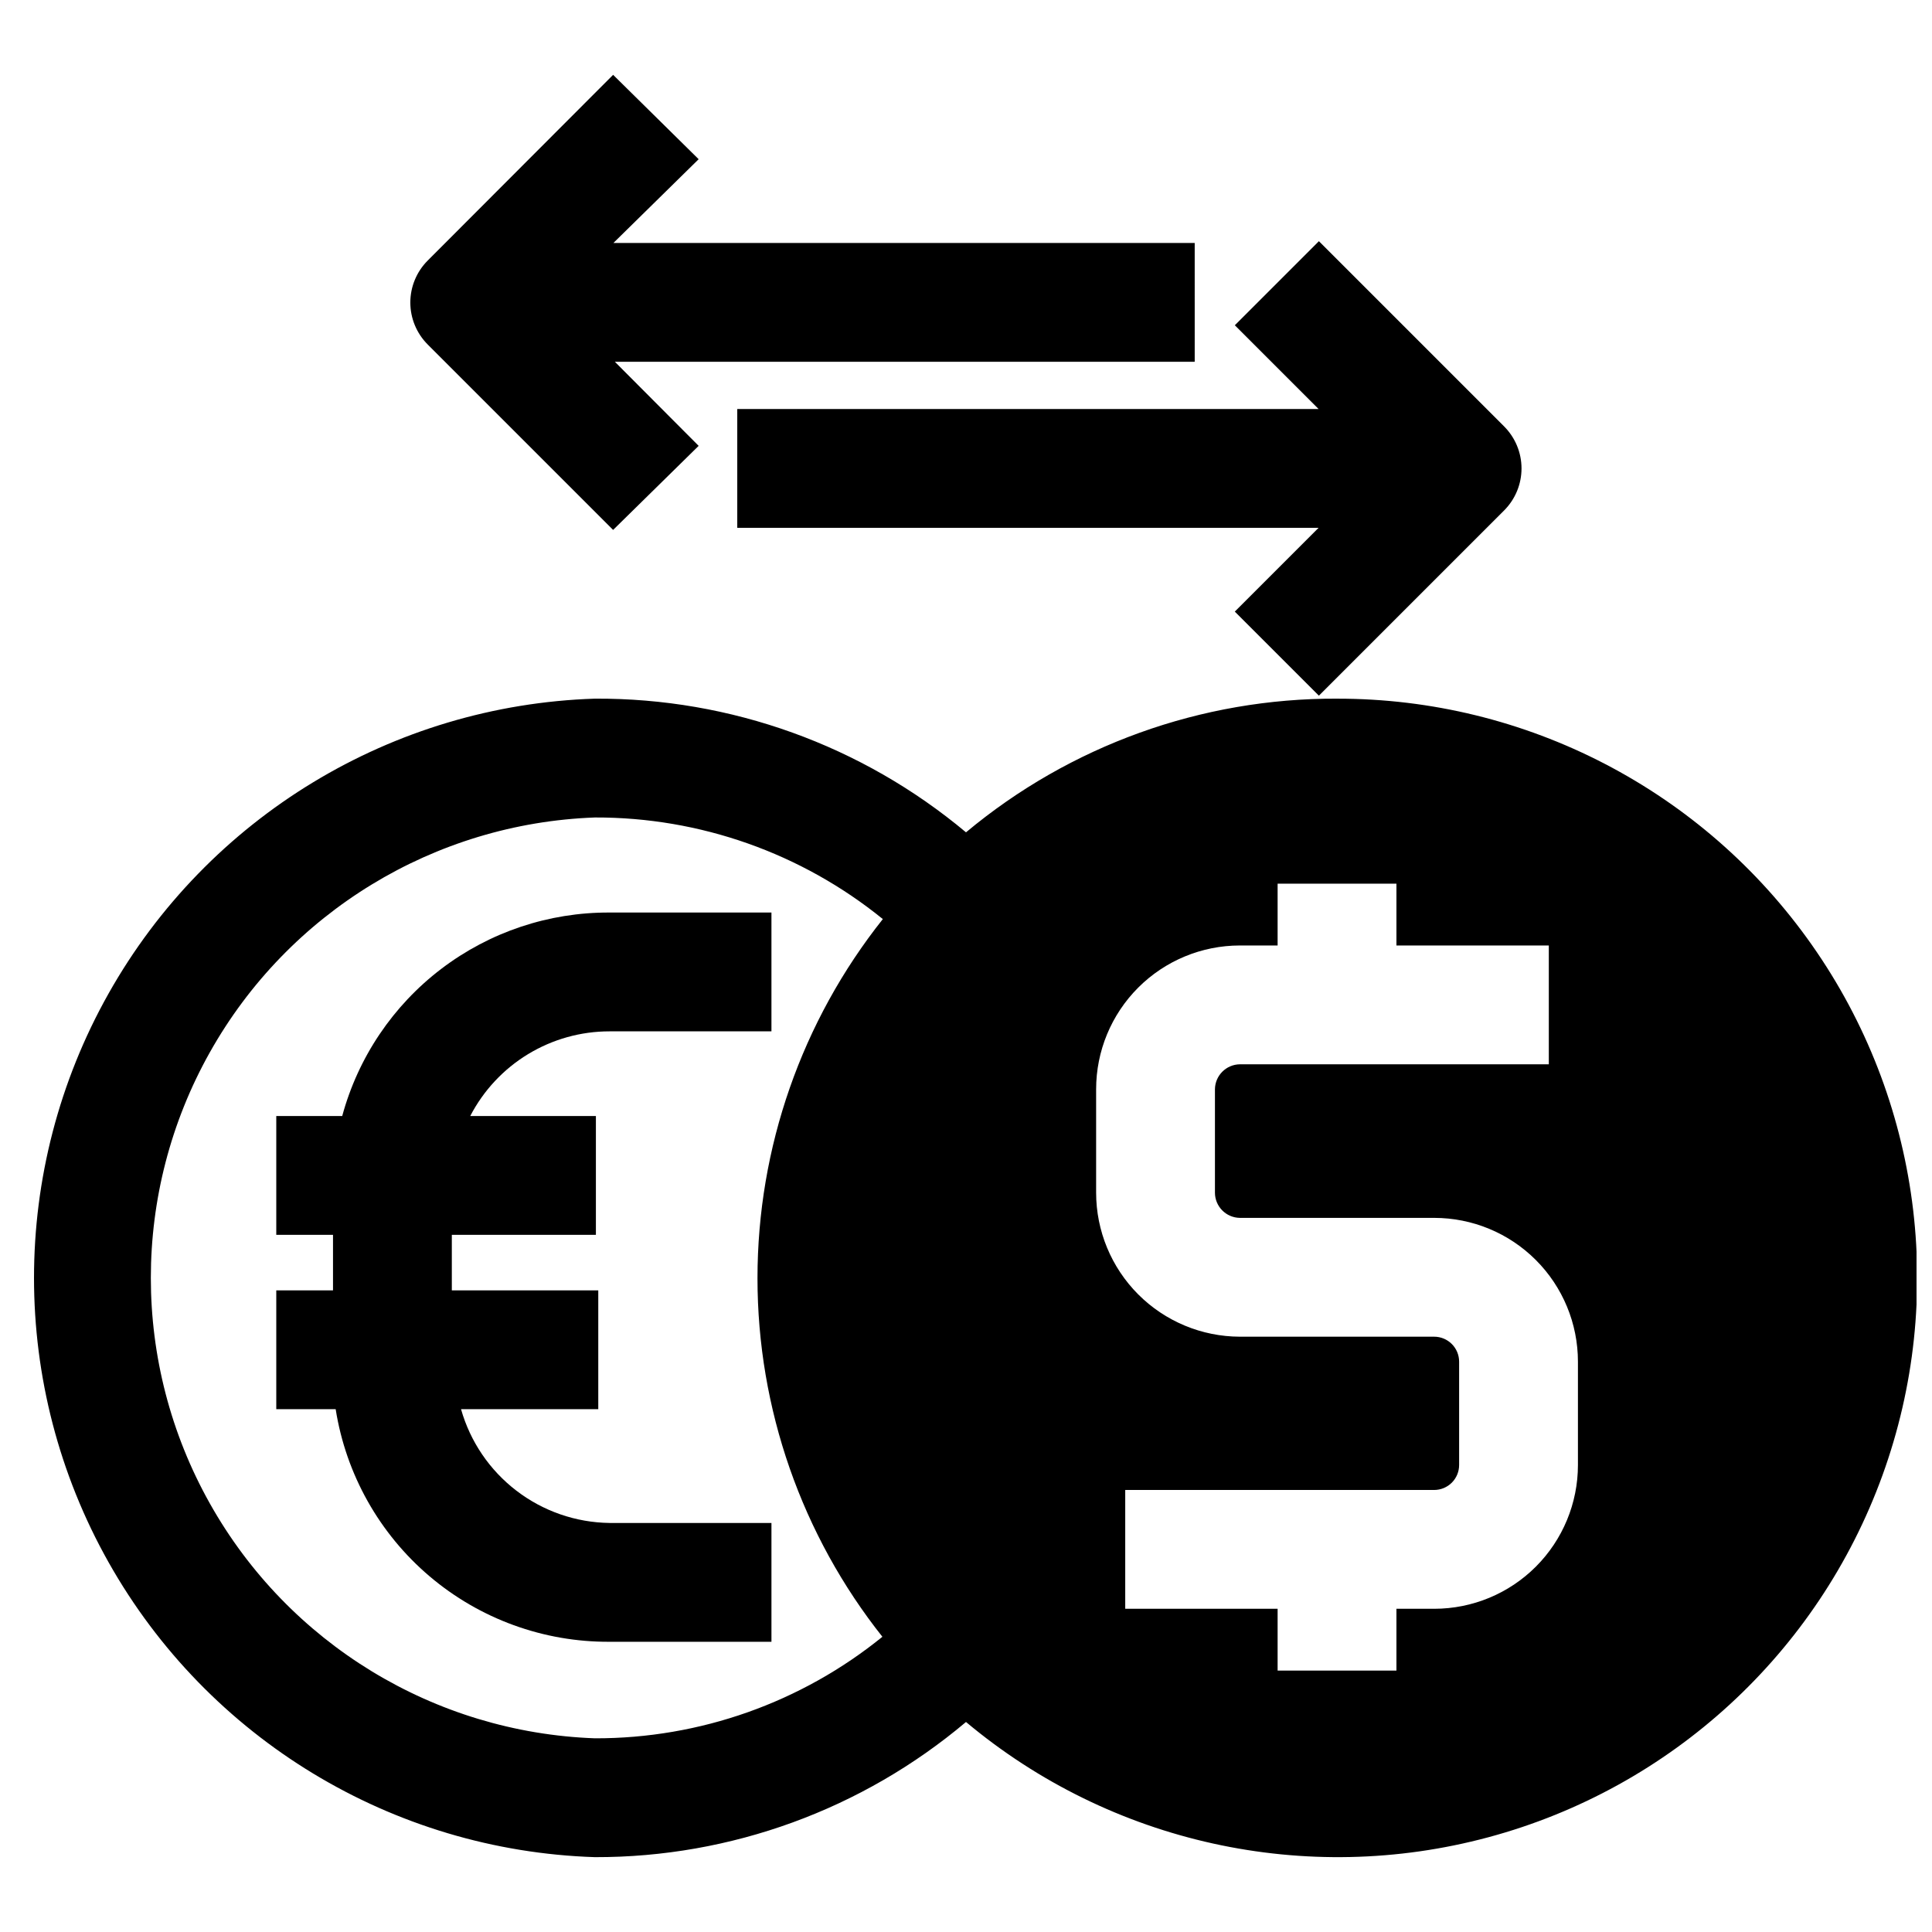
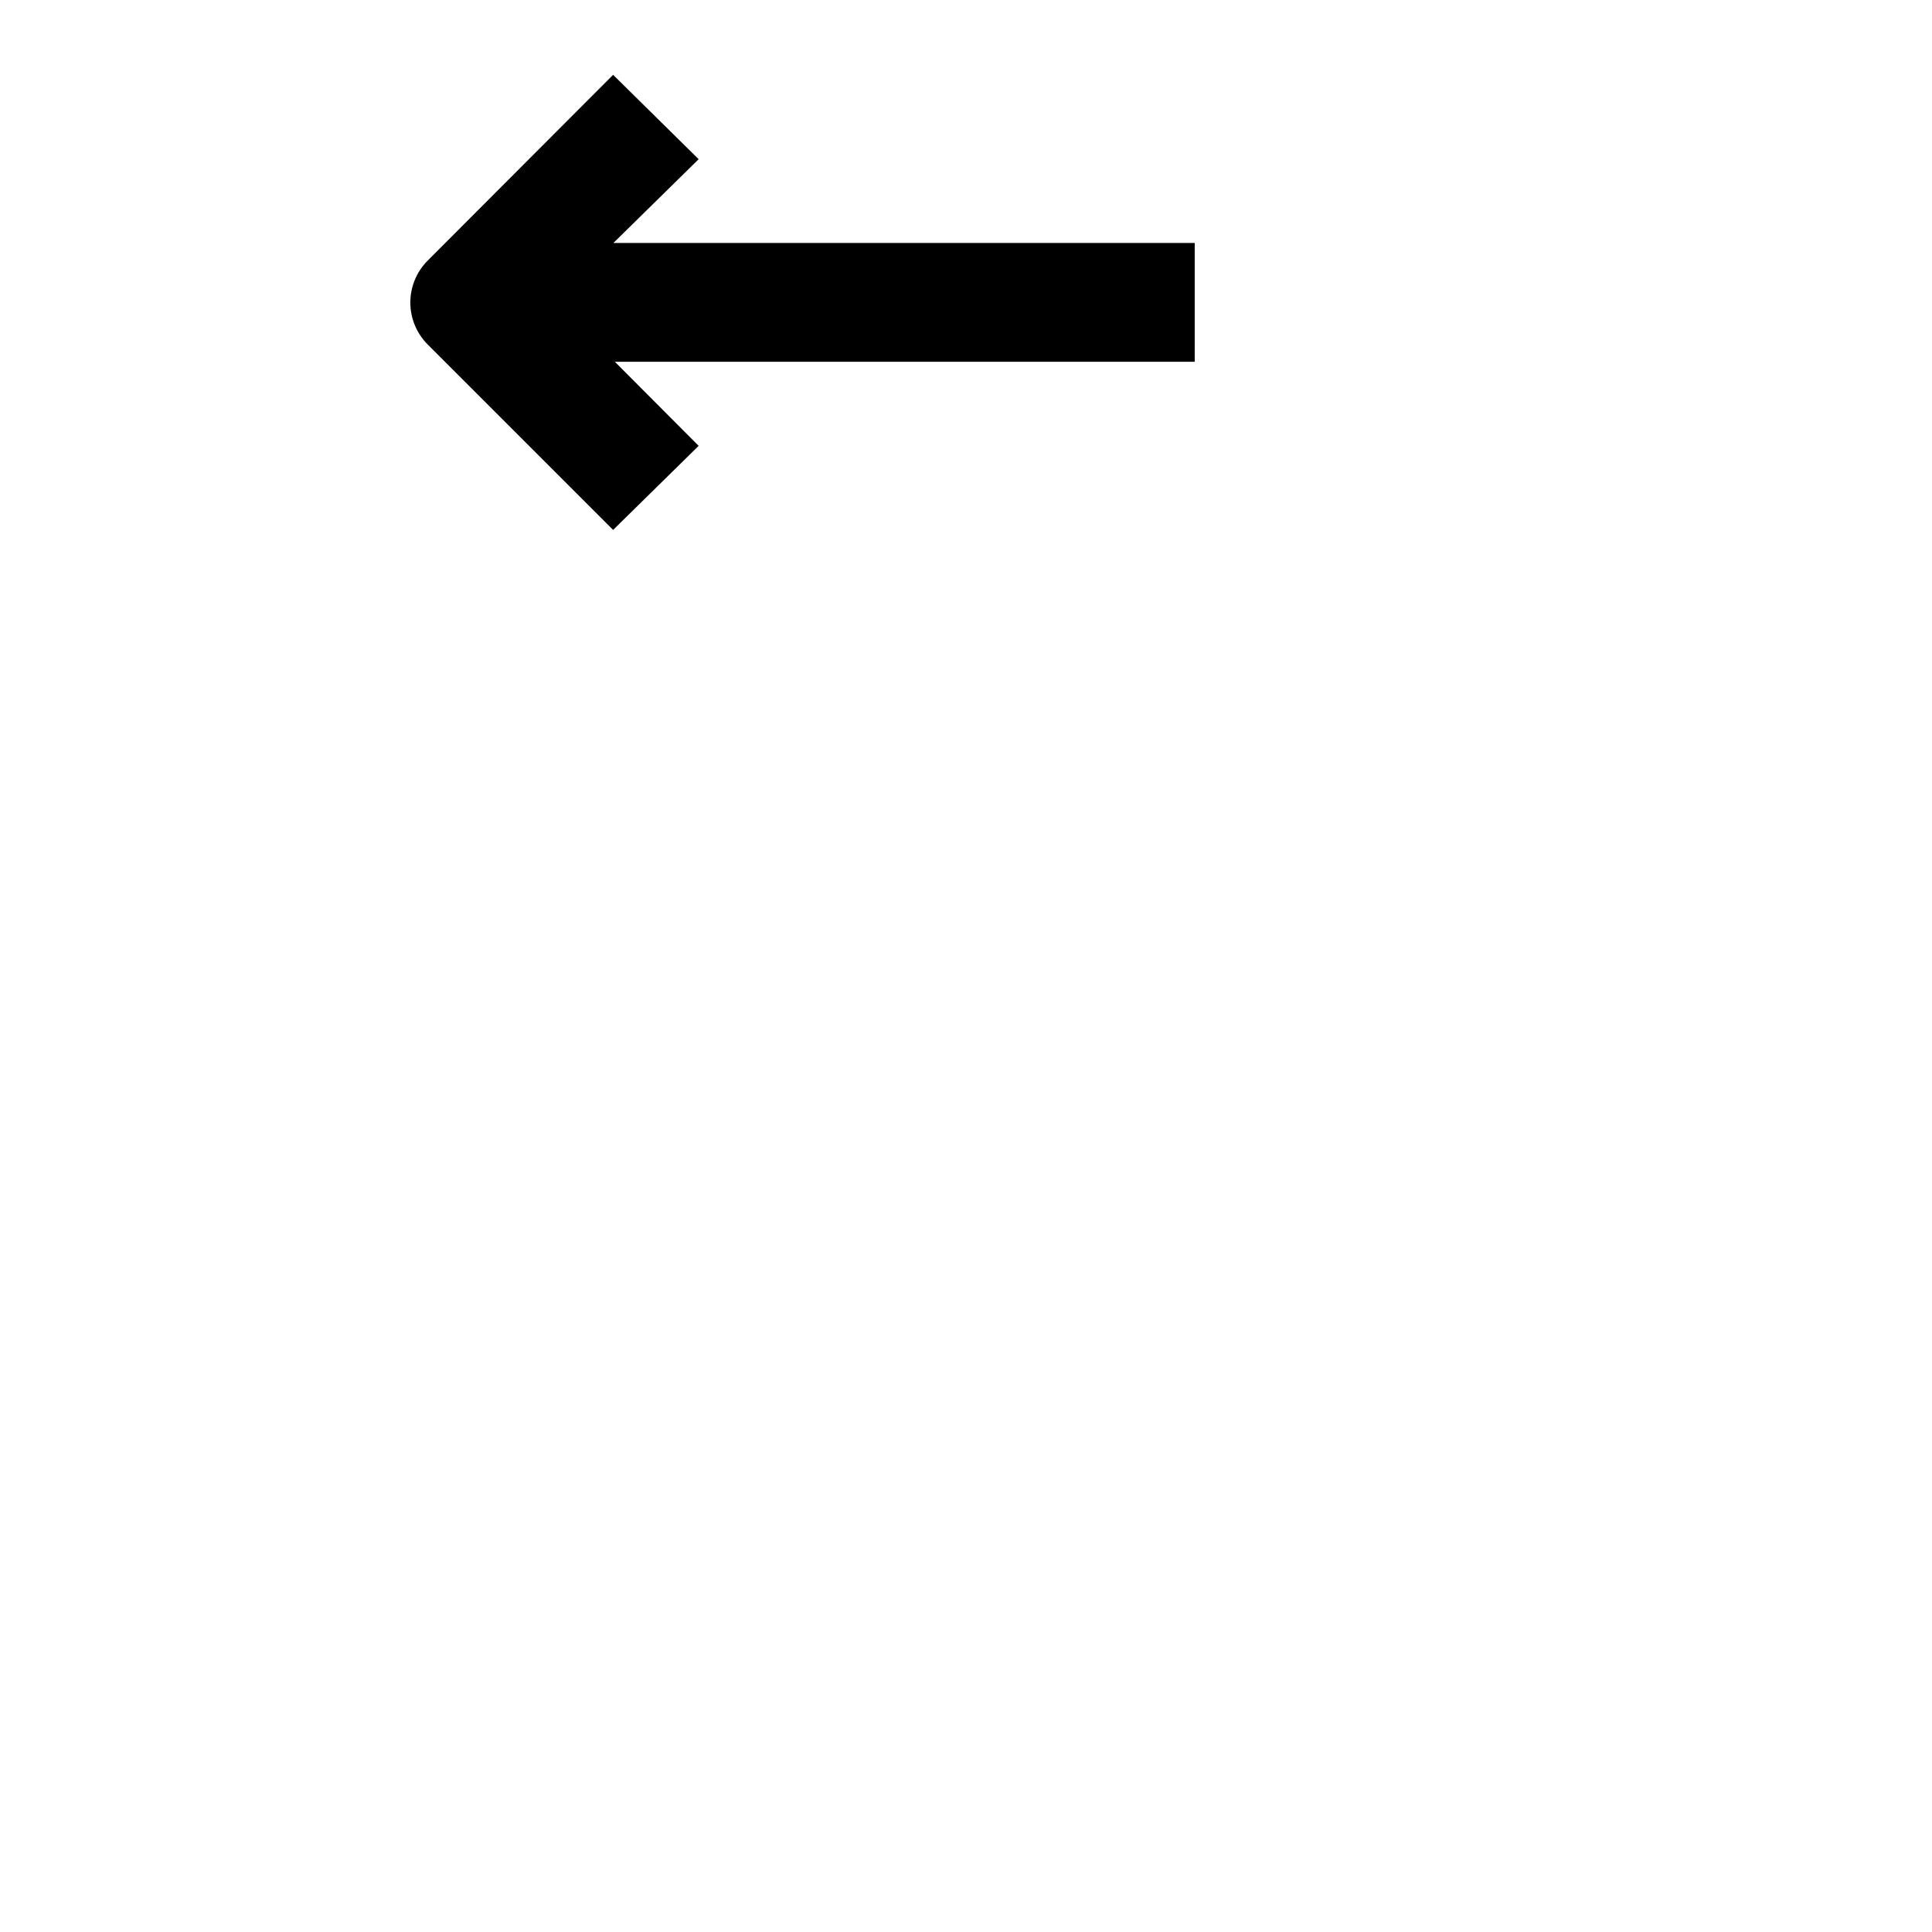
<svg xmlns="http://www.w3.org/2000/svg" width="800px" height="800px" version="1.1" viewBox="144 144 512 512">
  <defs>
    <clipPath id="a">
-       <path d="m153 329h498.9v308h-498.9z" />
-     </clipPath>
+       </clipPath>
  </defs>
  <path d="m460.61 208.39h-154.05l22.59-22.199-22.668-22.359-49.121 49.203c-2.957 2.953-4.621 6.961-4.621 11.137 0 4.18 1.664 8.188 4.621 11.141l49.121 49.121 22.668-22.277-22.199-22.277h153.66z" />
-   <path d="m493.52 328.36 49.121-49.121c2.93-2.949 4.578-6.941 4.578-11.102 0-4.156-1.648-8.148-4.578-11.098l-49.121-49.121-22.277 22.277 22.199 22.199h-154.06v31.488h154.05l-22.199 22.199z" />
  <g clip-path="url(#a)">
-     <path d="m498.32 329.15c-35.922-0.141-70.742 12.406-98.32 35.426-27.555-23.062-62.391-35.613-98.324-35.426-53.672 1.723-102.55 31.348-128.9 78.137-26.352 46.793-26.352 103.95 0 150.74 26.355 46.789 75.23 76.418 128.9 78.137 35.98 0.074 70.82-12.621 98.324-35.82 38.402 32.16 90.082 43.562 138.45 30.543 48.371-13.016 87.344-48.816 104.42-95.906 17.074-47.094 10.098-99.551-18.691-140.54-28.789-40.992-75.766-65.359-125.86-65.285zm-120.36 248.52c-21.555 17.52-48.5 27.059-76.281 27-42.551-1.531-81.23-25.113-102.07-62.238-20.848-37.125-20.848-82.43 0-119.55 20.844-37.129 59.523-60.711 102.07-62.242 27.77-0.078 54.715 9.43 76.281 26.926-21.508 27.059-33.219 60.605-33.219 95.172s11.711 68.113 33.219 95.172zm184.21-45.422c0 10.102-4.016 19.793-11.16 26.941-7.144 7.144-16.836 11.156-26.941 11.156h-10v16.375h-31.488v-16.375h-40.383v-31.488h81.871c1.754 0 3.434-0.695 4.676-1.934 1.238-1.242 1.938-2.922 1.938-4.676v-27.395c0-1.754-0.699-3.438-1.938-4.676-1.242-1.242-2.922-1.938-4.676-1.938h-51.484c-10.113-0.023-19.801-4.055-26.945-11.211-7.144-7.156-11.156-16.855-11.156-26.969v-27.395c0-10.105 4.016-19.797 11.16-26.941 7.144-7.144 16.836-11.16 26.941-11.16h9.996v-16.375h31.488v16.375h40.383v31.488h-81.867c-3.633 0.043-6.57 2.977-6.613 6.613v27.395c0 3.664 2.949 6.648 6.613 6.691h51.484c10.105 0 19.797 4.012 26.941 11.16 7.144 7.144 11.16 16.836 11.16 26.941z" />
-   </g>
-   <path d="m305.54 385.83c-16.102-0.074-31.777 5.172-44.59 14.922s-22.043 23.461-26.258 39.004h-17.477v31.488h15.035v14.719h-15.035v31.488h15.742c2.731 17.254 11.555 32.961 24.867 44.27 13.316 11.309 30.246 17.469 47.715 17.367h42.902v-31.488h-42.902c-8.934-0.117-17.59-3.113-24.68-8.547-7.094-5.434-12.242-13.008-14.68-21.602h36.367v-31.488h-38.809v-14.719h38.18v-31.488h-33.301c3.508-6.766 8.805-12.438 15.316-16.395 6.512-3.953 13.984-6.047 21.605-6.043h42.902v-31.488z" />
+     </g>
</svg>